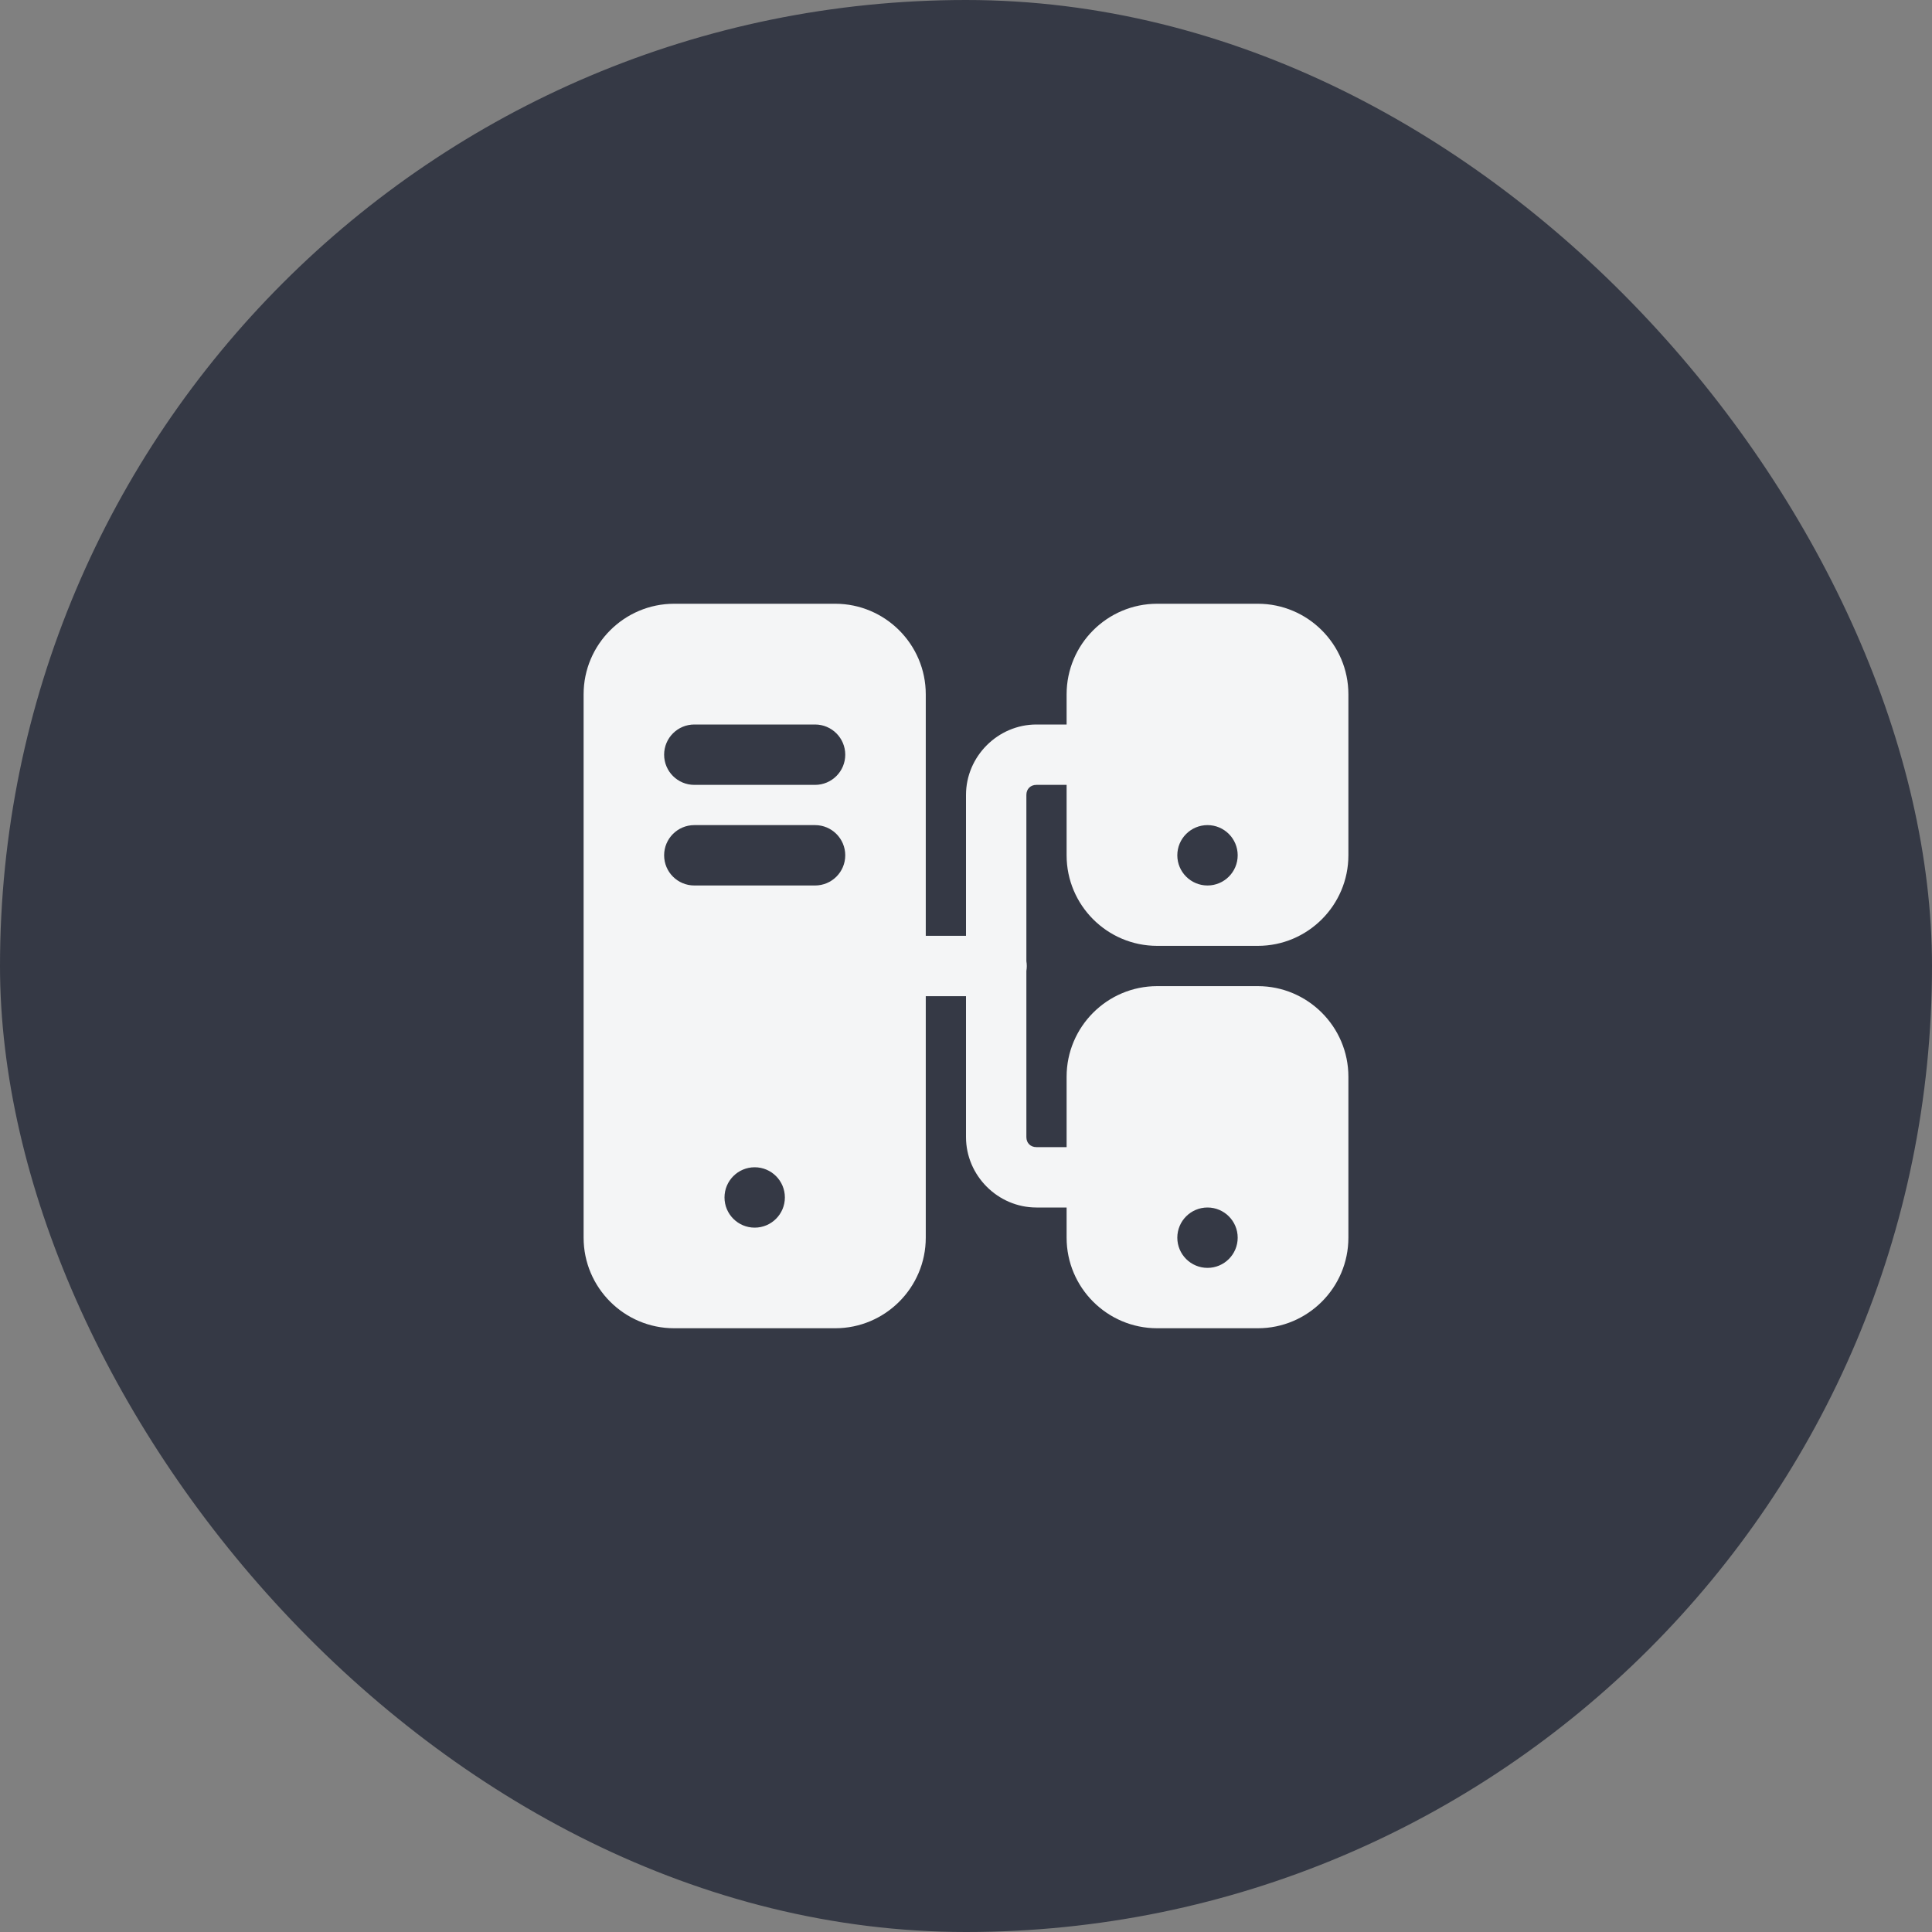
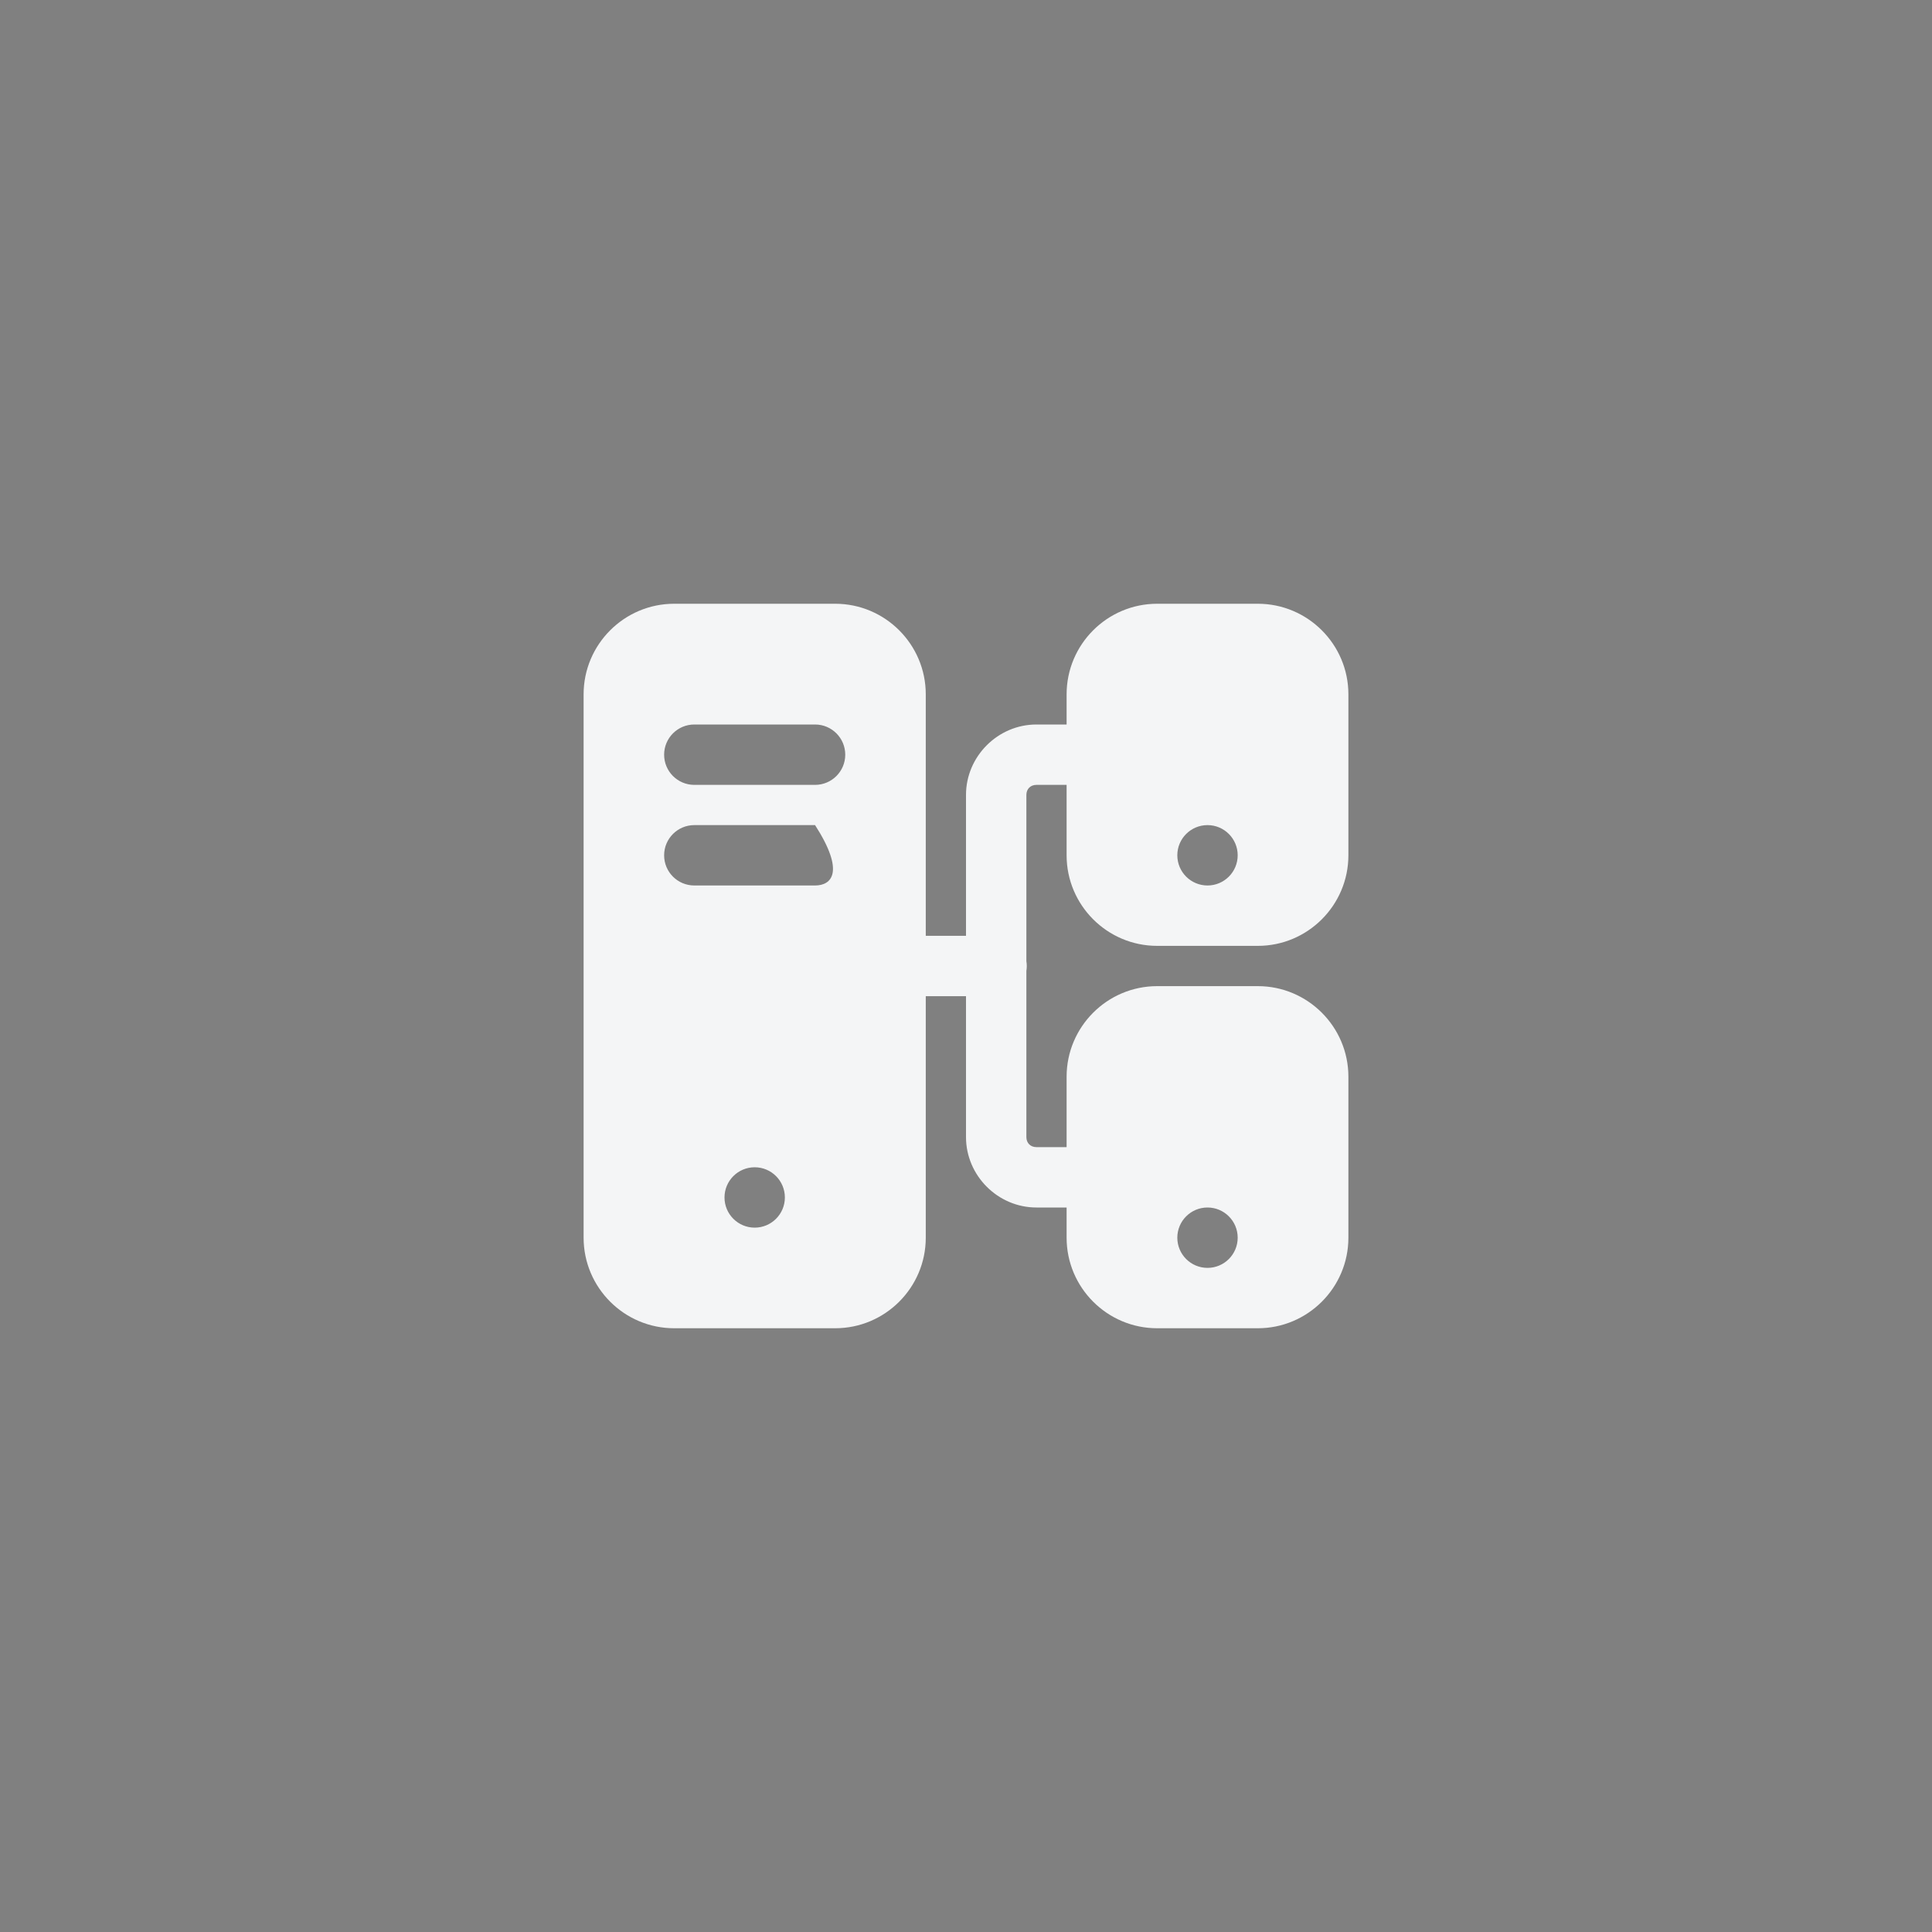
<svg xmlns="http://www.w3.org/2000/svg" width="40" height="40" viewBox="0 0 40 40" fill="none">
  <rect x="0" y="0" width="40" height="40" fill="#808080" stroke="none" />
-   <rect width="40" height="40" rx="20" fill="#353945" />
-   <path d="M13.958 12.5C12.925 12.5 12.083 13.341 12.083 14.375V25.625C12.083 26.659 12.925 27.5 13.958 27.5H17.292C18.325 27.5 19.167 26.659 19.167 25.625V20.625H20V23.542C20 24.34 20.66 25 21.458 25H22.083V25.625C22.083 26.659 22.924 27.5 23.958 27.5H26.042C27.075 27.5 27.917 26.659 27.917 25.625V22.292C27.917 21.258 27.075 20.417 26.042 20.417H23.958C22.924 20.417 22.083 21.258 22.083 22.292V23.75H21.458C21.335 23.75 21.25 23.665 21.25 23.542V20.102C21.261 20.035 21.261 19.967 21.25 19.9V16.458C21.25 16.335 21.335 16.25 21.458 16.25H22.083V17.708C22.083 18.742 22.924 19.583 23.958 19.583H26.042C27.075 19.583 27.917 18.742 27.917 17.708V14.375C27.917 13.341 27.075 12.5 26.042 12.5H23.958C22.924 12.5 22.083 13.341 22.083 14.375V15H21.458C20.66 15 20 15.66 20 16.458V19.375H19.167V14.375C19.167 13.341 18.325 12.5 17.292 12.5H13.958ZM14.375 15H16.875C17.22 15 17.5 15.28 17.5 15.625C17.5 15.97 17.22 16.25 16.875 16.25H14.375C14.03 16.25 13.75 15.97 13.75 15.625C13.75 15.28 14.03 15 14.375 15ZM14.375 17.083H16.875C17.22 17.083 17.5 17.363 17.5 17.708C17.5 18.054 17.22 18.333 16.875 18.333H14.375C14.03 18.333 13.75 18.054 13.75 17.708C13.75 17.363 14.03 17.083 14.375 17.083ZM25 17.083C25.345 17.083 25.625 17.363 25.625 17.708C25.625 18.053 25.345 18.333 25 18.333C24.655 18.333 24.375 18.053 24.375 17.708C24.375 17.363 24.655 17.083 25 17.083ZM15.625 24.167C15.97 24.167 16.25 24.447 16.25 24.792C16.25 25.137 15.97 25.417 15.625 25.417C15.28 25.417 15 25.137 15 24.792C15 24.447 15.28 24.167 15.625 24.167ZM25 25C25.345 25 25.625 25.28 25.625 25.625C25.625 25.97 25.345 26.25 25 26.25C24.655 26.25 24.375 25.97 24.375 25.625C24.375 25.28 24.655 25 25 25Z" fill="#F4F5F6" />
+   <path d="M13.958 12.5C12.925 12.5 12.083 13.341 12.083 14.375V25.625C12.083 26.659 12.925 27.5 13.958 27.5H17.292C18.325 27.5 19.167 26.659 19.167 25.625V20.625H20V23.542C20 24.34 20.66 25 21.458 25H22.083V25.625C22.083 26.659 22.924 27.5 23.958 27.5H26.042C27.075 27.5 27.917 26.659 27.917 25.625V22.292C27.917 21.258 27.075 20.417 26.042 20.417H23.958C22.924 20.417 22.083 21.258 22.083 22.292V23.75H21.458C21.335 23.75 21.25 23.665 21.25 23.542V20.102C21.261 20.035 21.261 19.967 21.25 19.9V16.458C21.25 16.335 21.335 16.25 21.458 16.25H22.083V17.708C22.083 18.742 22.924 19.583 23.958 19.583H26.042C27.075 19.583 27.917 18.742 27.917 17.708V14.375C27.917 13.341 27.075 12.5 26.042 12.5H23.958C22.924 12.5 22.083 13.341 22.083 14.375V15H21.458C20.66 15 20 15.66 20 16.458V19.375H19.167V14.375C19.167 13.341 18.325 12.5 17.292 12.5H13.958ZM14.375 15H16.875C17.22 15 17.5 15.28 17.5 15.625C17.5 15.97 17.22 16.25 16.875 16.25H14.375C14.03 16.25 13.75 15.97 13.75 15.625C13.75 15.28 14.03 15 14.375 15ZM14.375 17.083H16.875C17.5 18.054 17.22 18.333 16.875 18.333H14.375C14.03 18.333 13.75 18.054 13.75 17.708C13.75 17.363 14.03 17.083 14.375 17.083ZM25 17.083C25.345 17.083 25.625 17.363 25.625 17.708C25.625 18.053 25.345 18.333 25 18.333C24.655 18.333 24.375 18.053 24.375 17.708C24.375 17.363 24.655 17.083 25 17.083ZM15.625 24.167C15.97 24.167 16.25 24.447 16.25 24.792C16.25 25.137 15.97 25.417 15.625 25.417C15.28 25.417 15 25.137 15 24.792C15 24.447 15.28 24.167 15.625 24.167ZM25 25C25.345 25 25.625 25.28 25.625 25.625C25.625 25.97 25.345 26.25 25 26.25C24.655 26.25 24.375 25.97 24.375 25.625C24.375 25.28 24.655 25 25 25Z" fill="#F4F5F6" />
</svg>